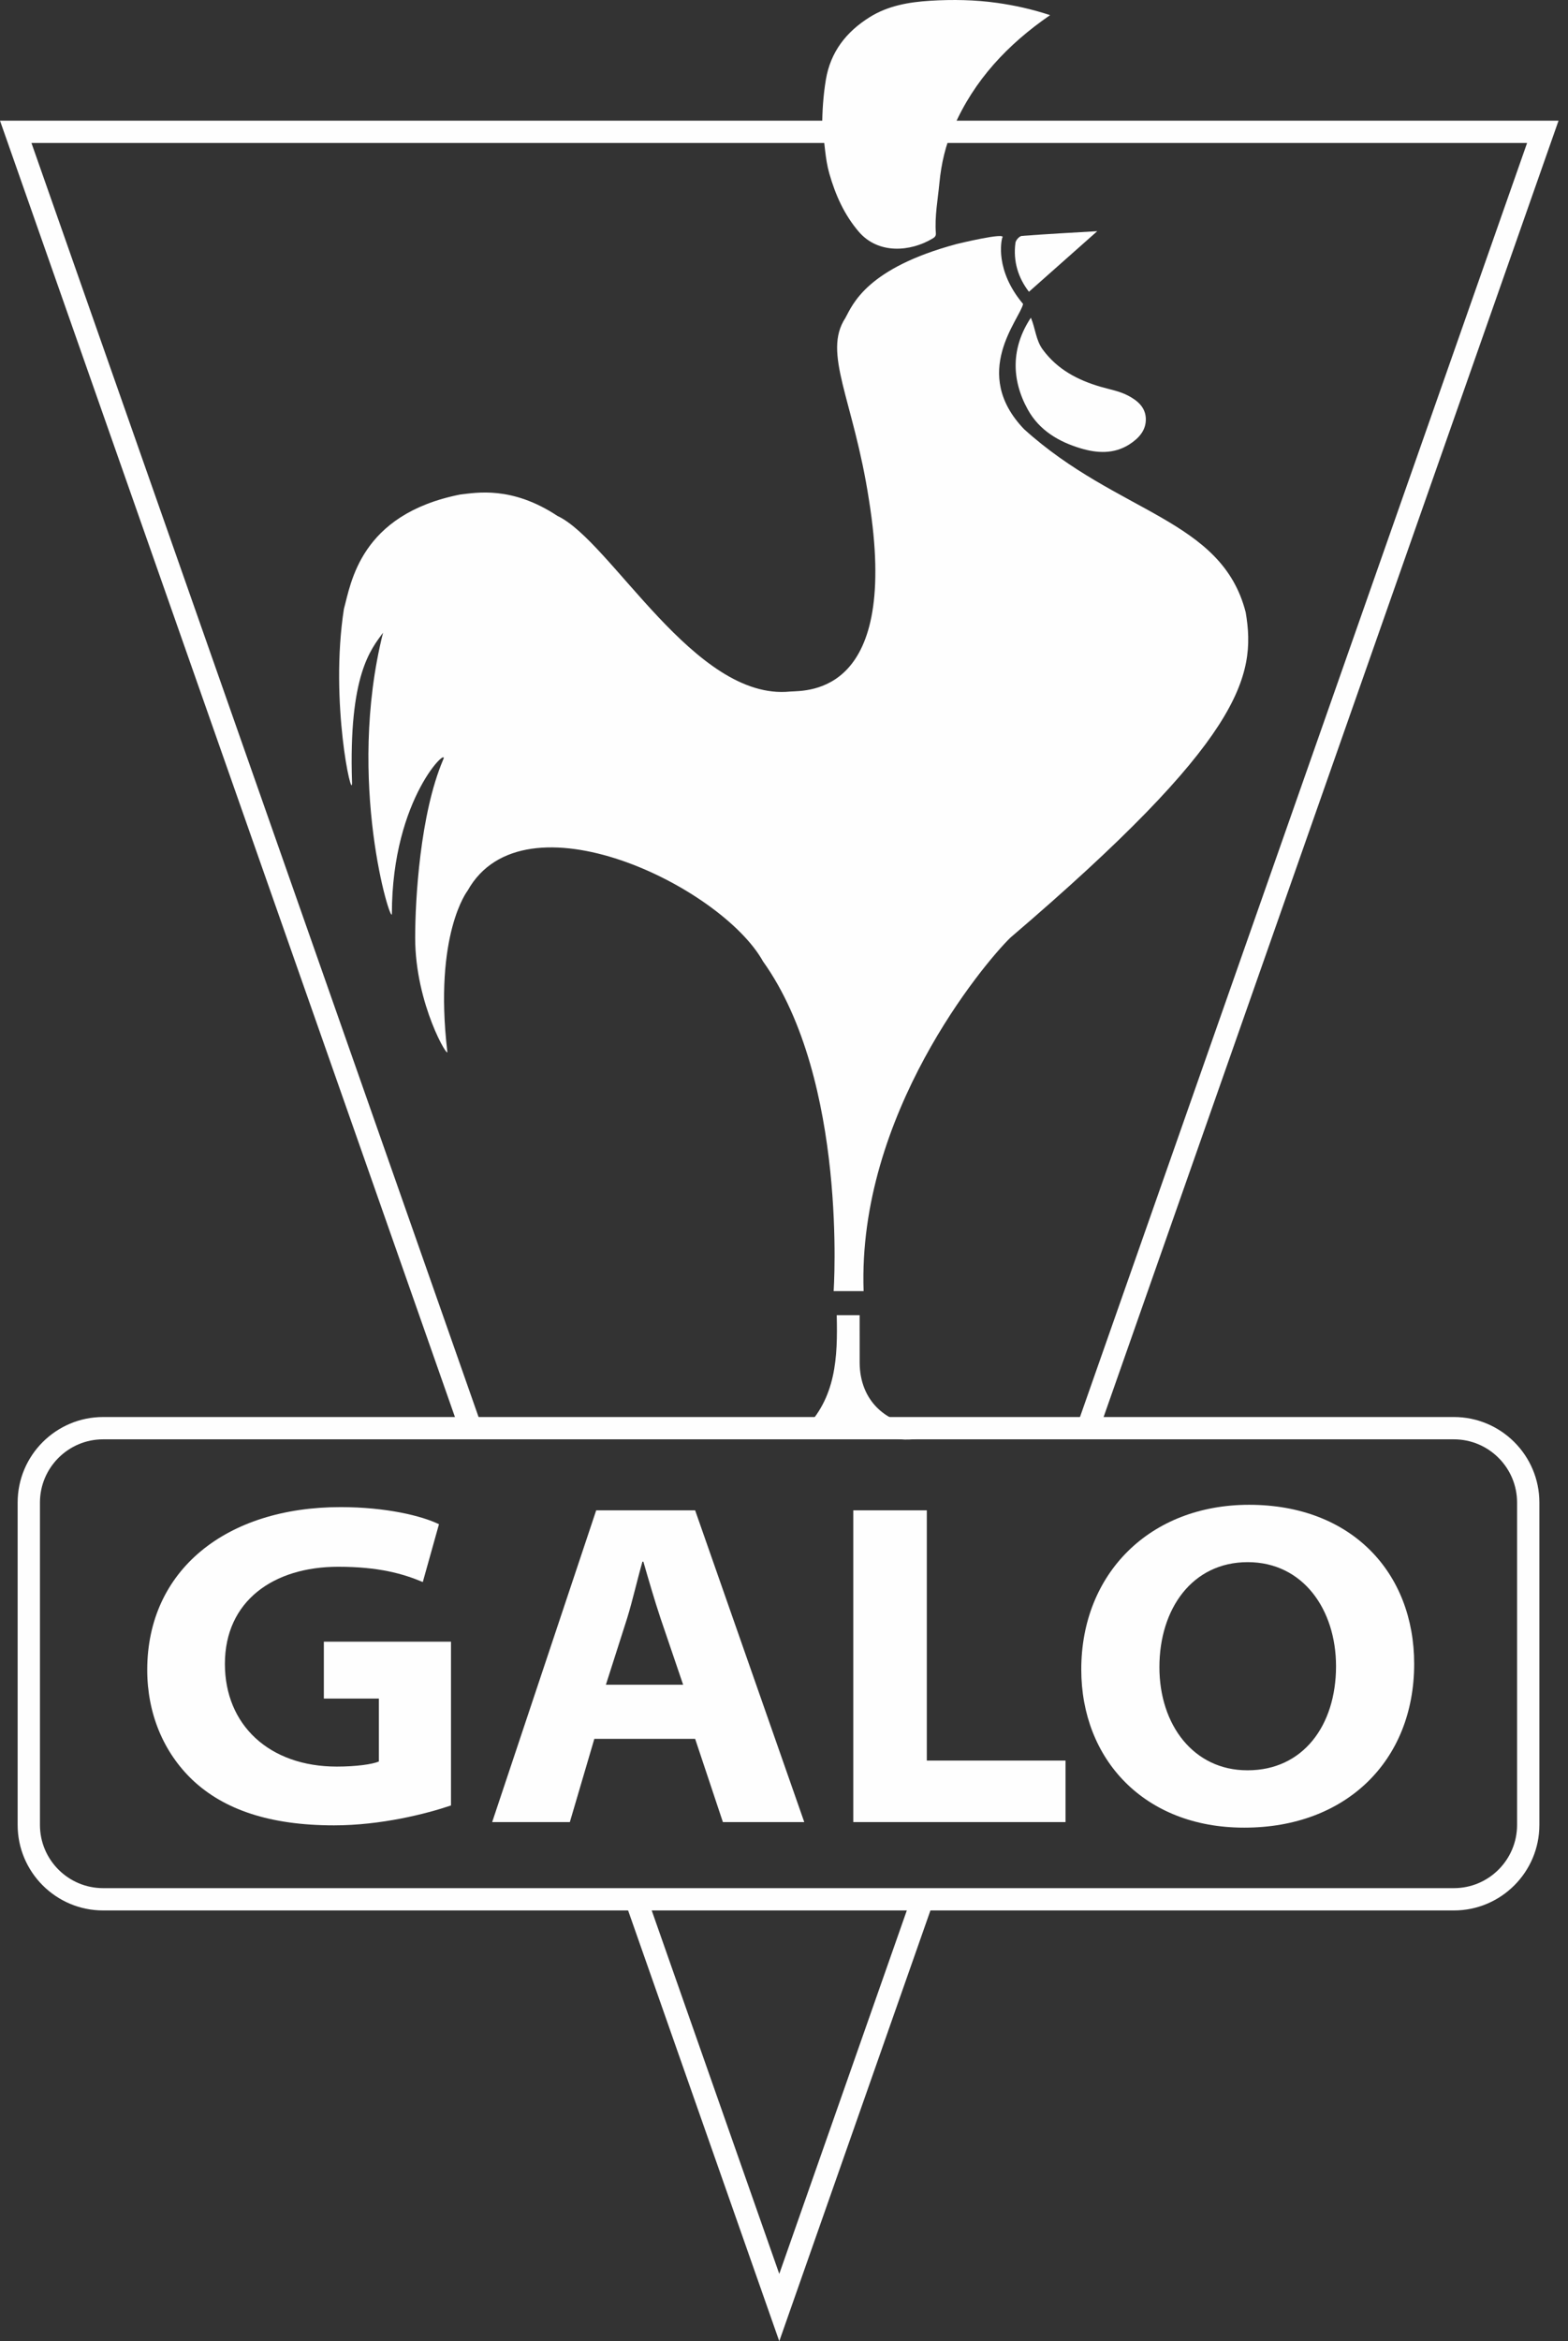
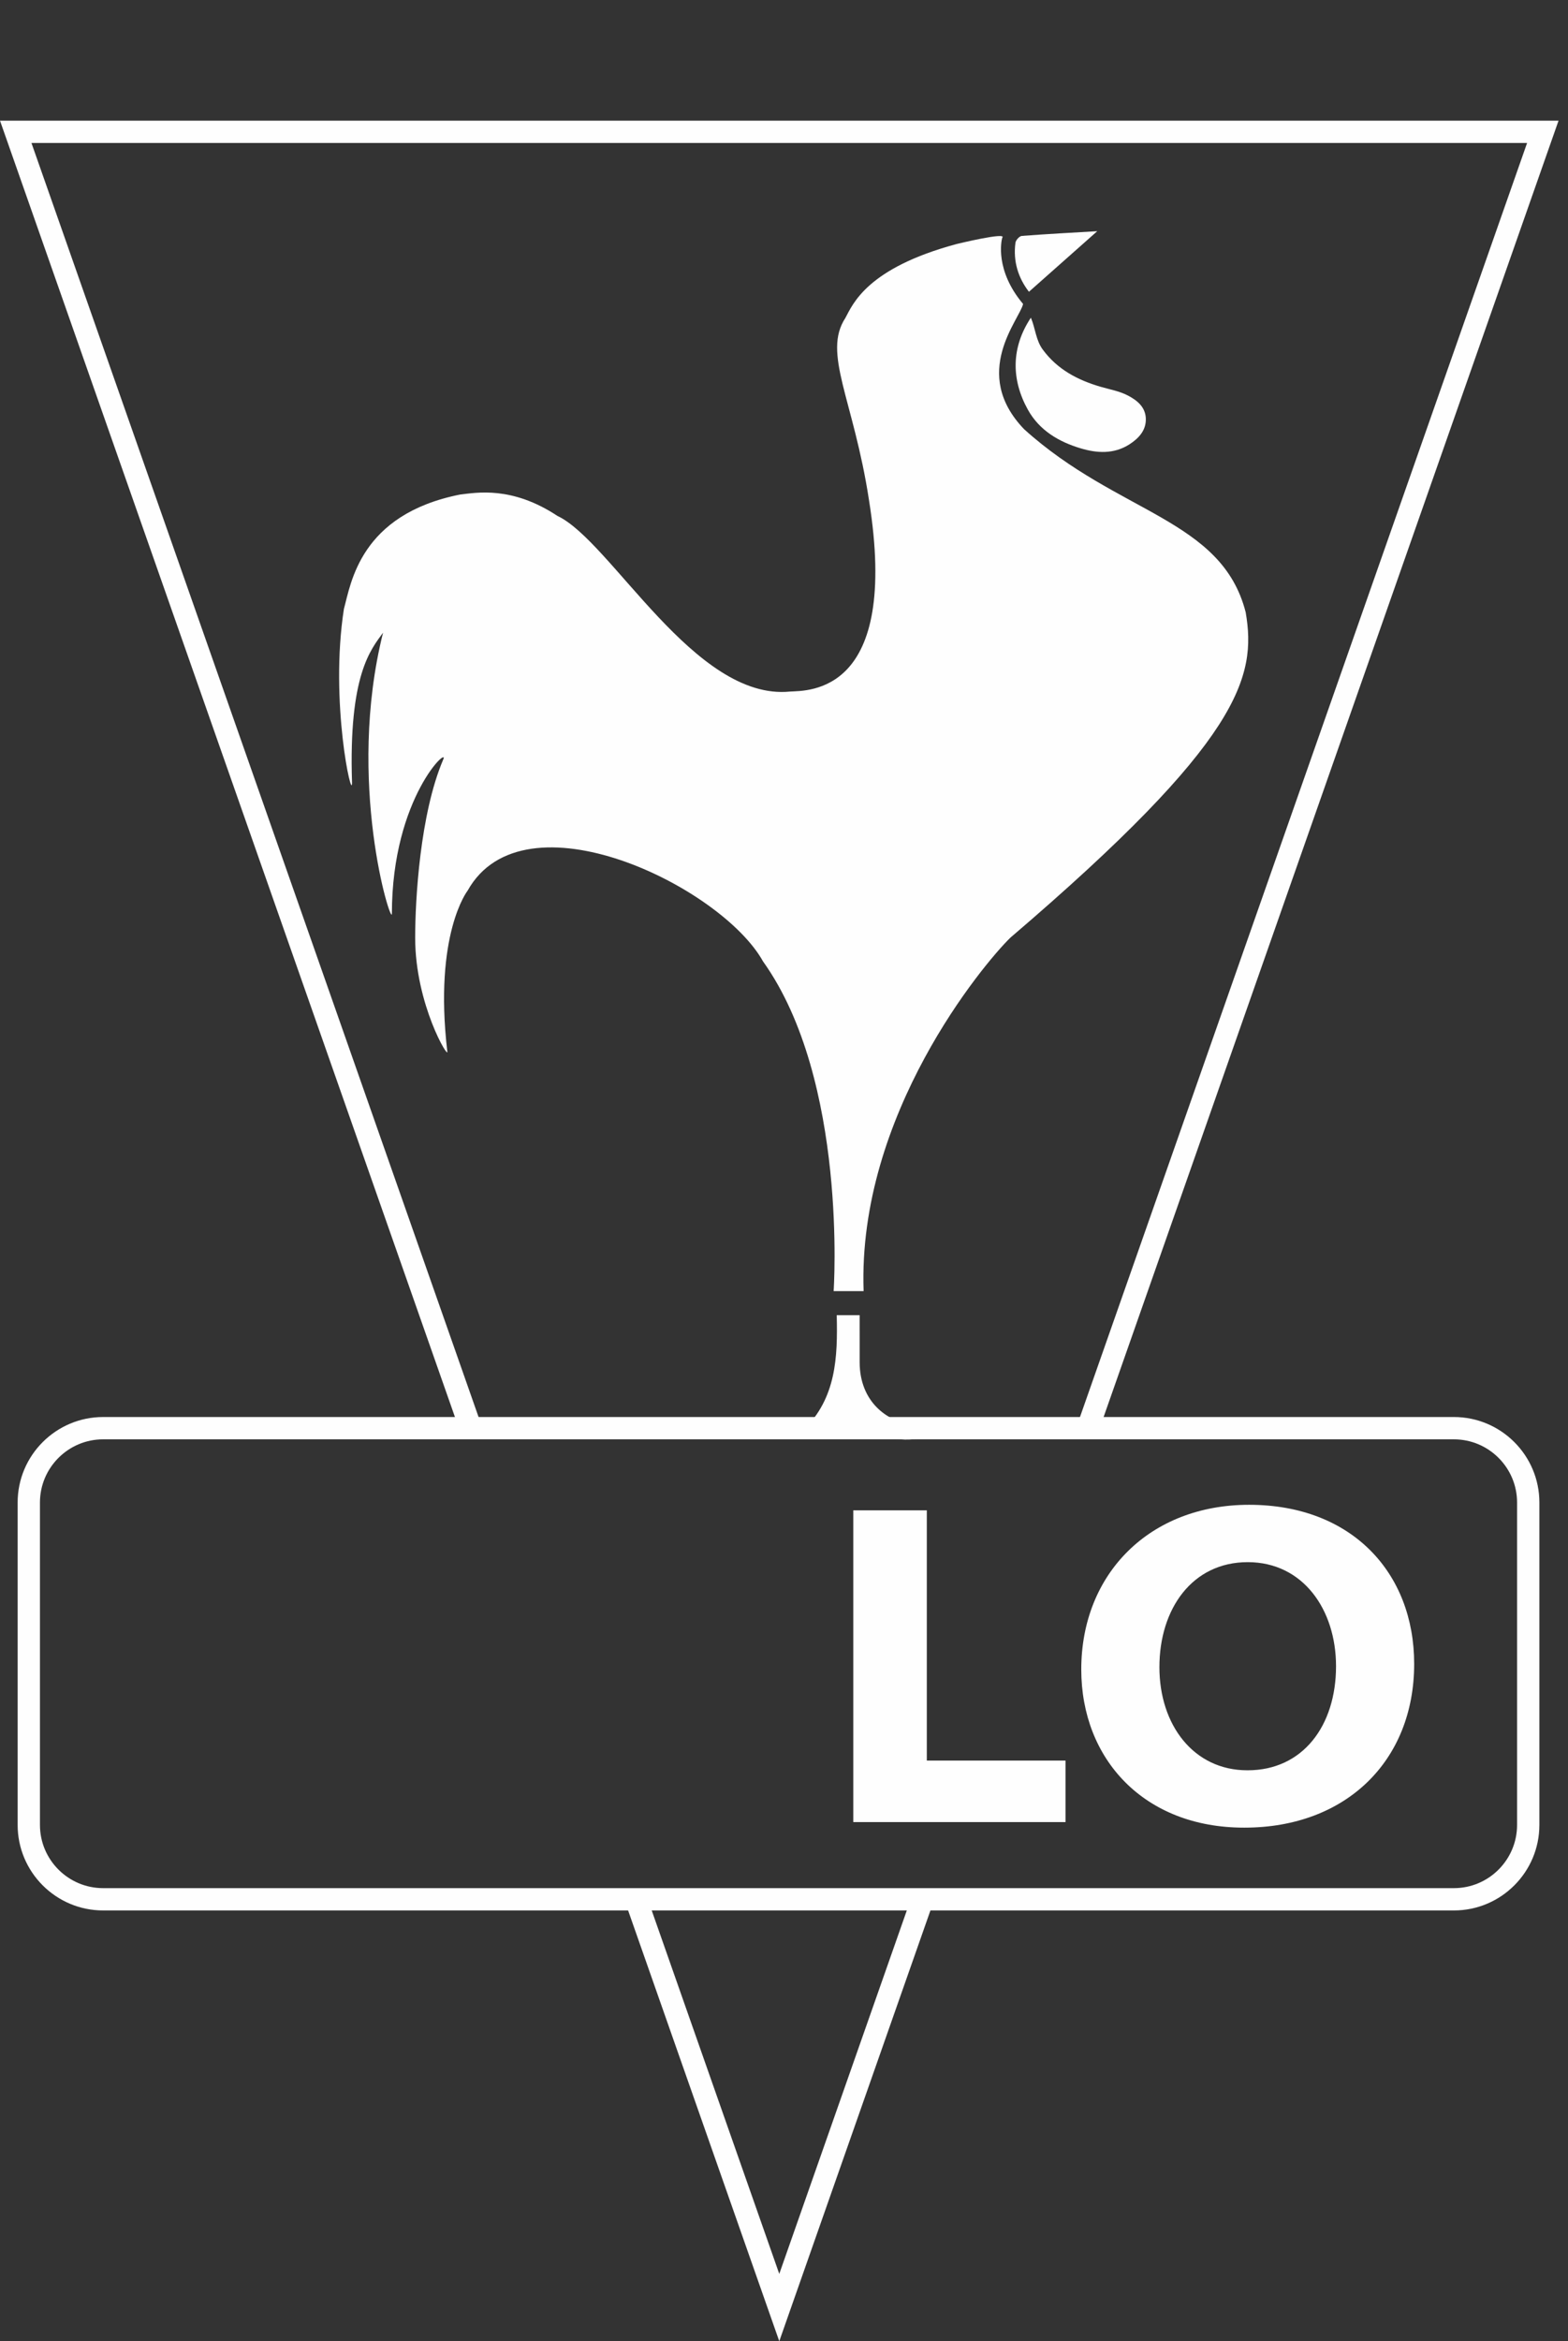
<svg xmlns="http://www.w3.org/2000/svg" width="67px" height="100px" viewBox="0 0 67 100" version="1.1">
  <rect x="0" y="0" width="67" height="100" fill="#333333" stroke="none" />
  <title>6C1A3BA2-684A-41B3-8056-CC037B40BEFA</title>
  <g id="Desktop" stroke="none" stroke-width="1" fill="none" fill-rule="evenodd">
    <g id="03-ClientesDesk" transform="translate(-1027, -241)" fill="#FEFEFE">
      <g id="Logos" transform="translate(390, 241)">
        <g id="1" transform="translate(27, 0)">
          <g id="Galo" transform="translate(610, 0)">
            <polygon id="Fill-1" points="0 5.154 19.662 61.159 20.561 60.844 1.344 6.107 65.252 6.107 46.035 60.844 46.934 61.159 66.596 5.154" />
            <polygon id="Fill-2" points="33.298 97.124 27.625 80.967 26.727 81.282 33.298 100 39.869 81.282 38.97 80.967" />
            <g id="Group-23" transform="translate(0.754, 0)">
              <path d="M3.652,61.478 C2.164,61.478 0.953,62.689 0.953,64.177 L0.953,77.948 C0.953,79.437 2.164,80.648 3.652,80.648 L61.371,80.648 C62.859,80.648 64.07,79.437 64.07,77.948 L64.07,64.177 C64.07,62.689 62.859,61.478 61.371,61.478 L3.652,61.478 Z M61.371,81.601 L3.652,81.601 C1.638,81.601 0,79.962 0,77.948 L0,64.177 C0,62.164 1.638,60.525 3.652,60.525 L61.371,60.525 C63.385,60.525 65.023,62.164 65.023,64.177 L65.023,77.948 C65.023,79.962 63.385,81.601 61.371,81.601 L61.371,81.601 Z" id="Fill-3" />
-               <path d="M34.377,5.436 C34.379,4.755 34.423,4.077 34.535,3.403 C34.734,2.213 35.411,1.356 36.402,0.736 C37.19,0.242 38.08,0.089 38.998,0.032 C39.956,-0.026 40.912,-0.01 41.857,0.124 C42.591,0.229 43.323,0.385 44.116,0.647 C42.296,1.9 40.867,3.429 39.996,5.431 C39.646,6.187 39.467,6.99 39.387,7.812 C39.319,8.526 39.181,9.239 39.235,9.962 C39.244,10.087 39.18,10.139 39.087,10.193 C38.143,10.756 36.777,10.866 35.945,9.902 C35.325,9.181 34.943,8.328 34.681,7.408 C34.496,6.758 34.49,6.091 34.377,5.436" id="Fill-5" />
              <path d="M43.295,13.57 C43.488,14.02 43.504,14.526 43.803,14.932 C44.428,15.781 45.293,16.233 46.276,16.521 C46.665,16.634 47.069,16.702 47.439,16.893 C47.849,17.106 48.185,17.392 48.206,17.866 C48.228,18.366 47.918,18.714 47.508,18.978 C46.84,19.407 46.112,19.357 45.419,19.149 C44.491,18.87 43.659,18.387 43.165,17.496 C42.447,16.202 42.454,14.834 43.295,13.57" id="Fill-7" />
              <path d="M33.591,61.066 C34.974,59.71 35.043,57.976 34.999,56.174 L35.978,56.174 C35.978,56.861 35.977,57.527 35.979,58.194 C35.982,59.829 37.106,60.839 38.659,60.924 C39.016,60.943 39.376,60.927 39.735,60.961 C38.79,61.554 37.783,61.642 36.769,61.252 C35.746,60.859 34.73,60.779 33.679,61.072 C33.658,61.078 33.633,61.069 33.591,61.066" id="Fill-9" />
              <path d="M46.131,9.875 C45.139,10.755 44.186,11.599 43.212,12.463 C42.762,11.88 42.527,11.171 42.636,10.367 C42.651,10.256 42.806,10.085 42.907,10.077 C43.981,9.994 45.057,9.938 46.131,9.875" id="Fill-11" />
-               <path d="M18.517,77.116 C17.47,77.472 15.533,77.966 13.519,77.966 C10.772,77.966 8.816,77.294 7.473,76.029 C6.228,74.844 5.537,73.184 5.537,71.327 C5.537,67.06 8.915,64.373 13.795,64.373 C15.751,64.373 17.272,64.748 18.003,65.104 L17.312,67.573 C16.462,67.218 15.435,66.921 13.696,66.921 C10.93,66.921 8.856,68.384 8.856,71.071 C8.856,73.678 10.752,75.456 13.637,75.456 C14.467,75.456 15.158,75.358 15.435,75.239 L15.435,72.552 L13.084,72.552 L13.084,70.122 L18.517,70.122 L18.517,77.116 Z" id="Fill-13" />
-               <path d="M28.436,71.959 L27.468,69.115 C27.211,68.344 26.954,67.455 26.737,66.704 L26.697,66.704 C26.48,67.455 26.282,68.344 26.045,69.115 L25.136,71.959 L28.436,71.959 Z M24.642,74.271 L23.595,77.827 L20.276,77.827 L24.721,64.511 L28.949,64.511 L33.612,77.827 L30.135,77.827 L28.949,74.271 L24.642,74.271 Z" id="Fill-15" />
              <polygon id="Fill-17" points="35.707 64.511 38.848 64.511 38.848 75.199 44.775 75.199 44.775 77.827 35.707 77.827" />
              <path d="M52.56,75.614 C54.911,75.614 56.334,73.718 56.334,71.169 C56.334,68.759 54.931,66.724 52.56,66.724 C50.189,66.724 48.787,68.719 48.787,71.209 C48.787,73.678 50.249,75.614 52.541,75.614 L52.56,75.614 Z M52.402,78.064 C48.134,78.064 45.448,75.14 45.448,71.307 C45.448,67.218 48.372,64.274 52.62,64.274 C57.005,64.274 59.673,67.178 59.673,71.07 C59.673,75.219 56.749,78.064 52.422,78.064 L52.402,78.064 Z" id="Fill-19" />
              <path d="M40.126,10.422 C36.298,11.45 35.69,12.983 35.37,13.578 C34.377,15.09 35.718,17.06 36.376,21.352 C37.711,29.671 33.769,29.492 33.006,29.538 C28.926,29.949 25.356,23.11 23.068,22.038 C21.114,20.746 19.602,21.045 18.907,21.123 C14.624,21.974 14.242,24.919 13.941,26.01 C13.325,29.972 14.299,34.307 14.288,33.425 C14.137,28.813 15.096,27.739 15.614,27.023 C14.021,33.379 15.968,39.569 15.991,39.035 C15.991,34.028 18.518,31.78 18.175,32.465 C17.197,34.77 16.986,38.409 16.986,40.055 C16.986,42.907 18.448,45.317 18.358,44.904 C17.776,39.893 19.226,38.044 19.226,38.044 C21.624,33.75 30.062,37.853 31.849,41.063 C35.486,46.152 34.867,55.148 34.867,55.148 L36.148,55.148 C35.88,47.611 41.266,41.18 42.413,40.056 C52.292,31.618 52.942,28.905 52.474,26.154 C51.45,22.151 47.007,21.951 43.007,18.334 C40.703,15.935 42.814,13.655 42.962,12.983 C41.748,11.542 42.036,10.274 42.071,10.156 C42.305,9.892 40.126,10.422 40.126,10.422" id="Fill-21" />
            </g>
          </g>
        </g>
      </g>
    </g>
  </g>
</svg>